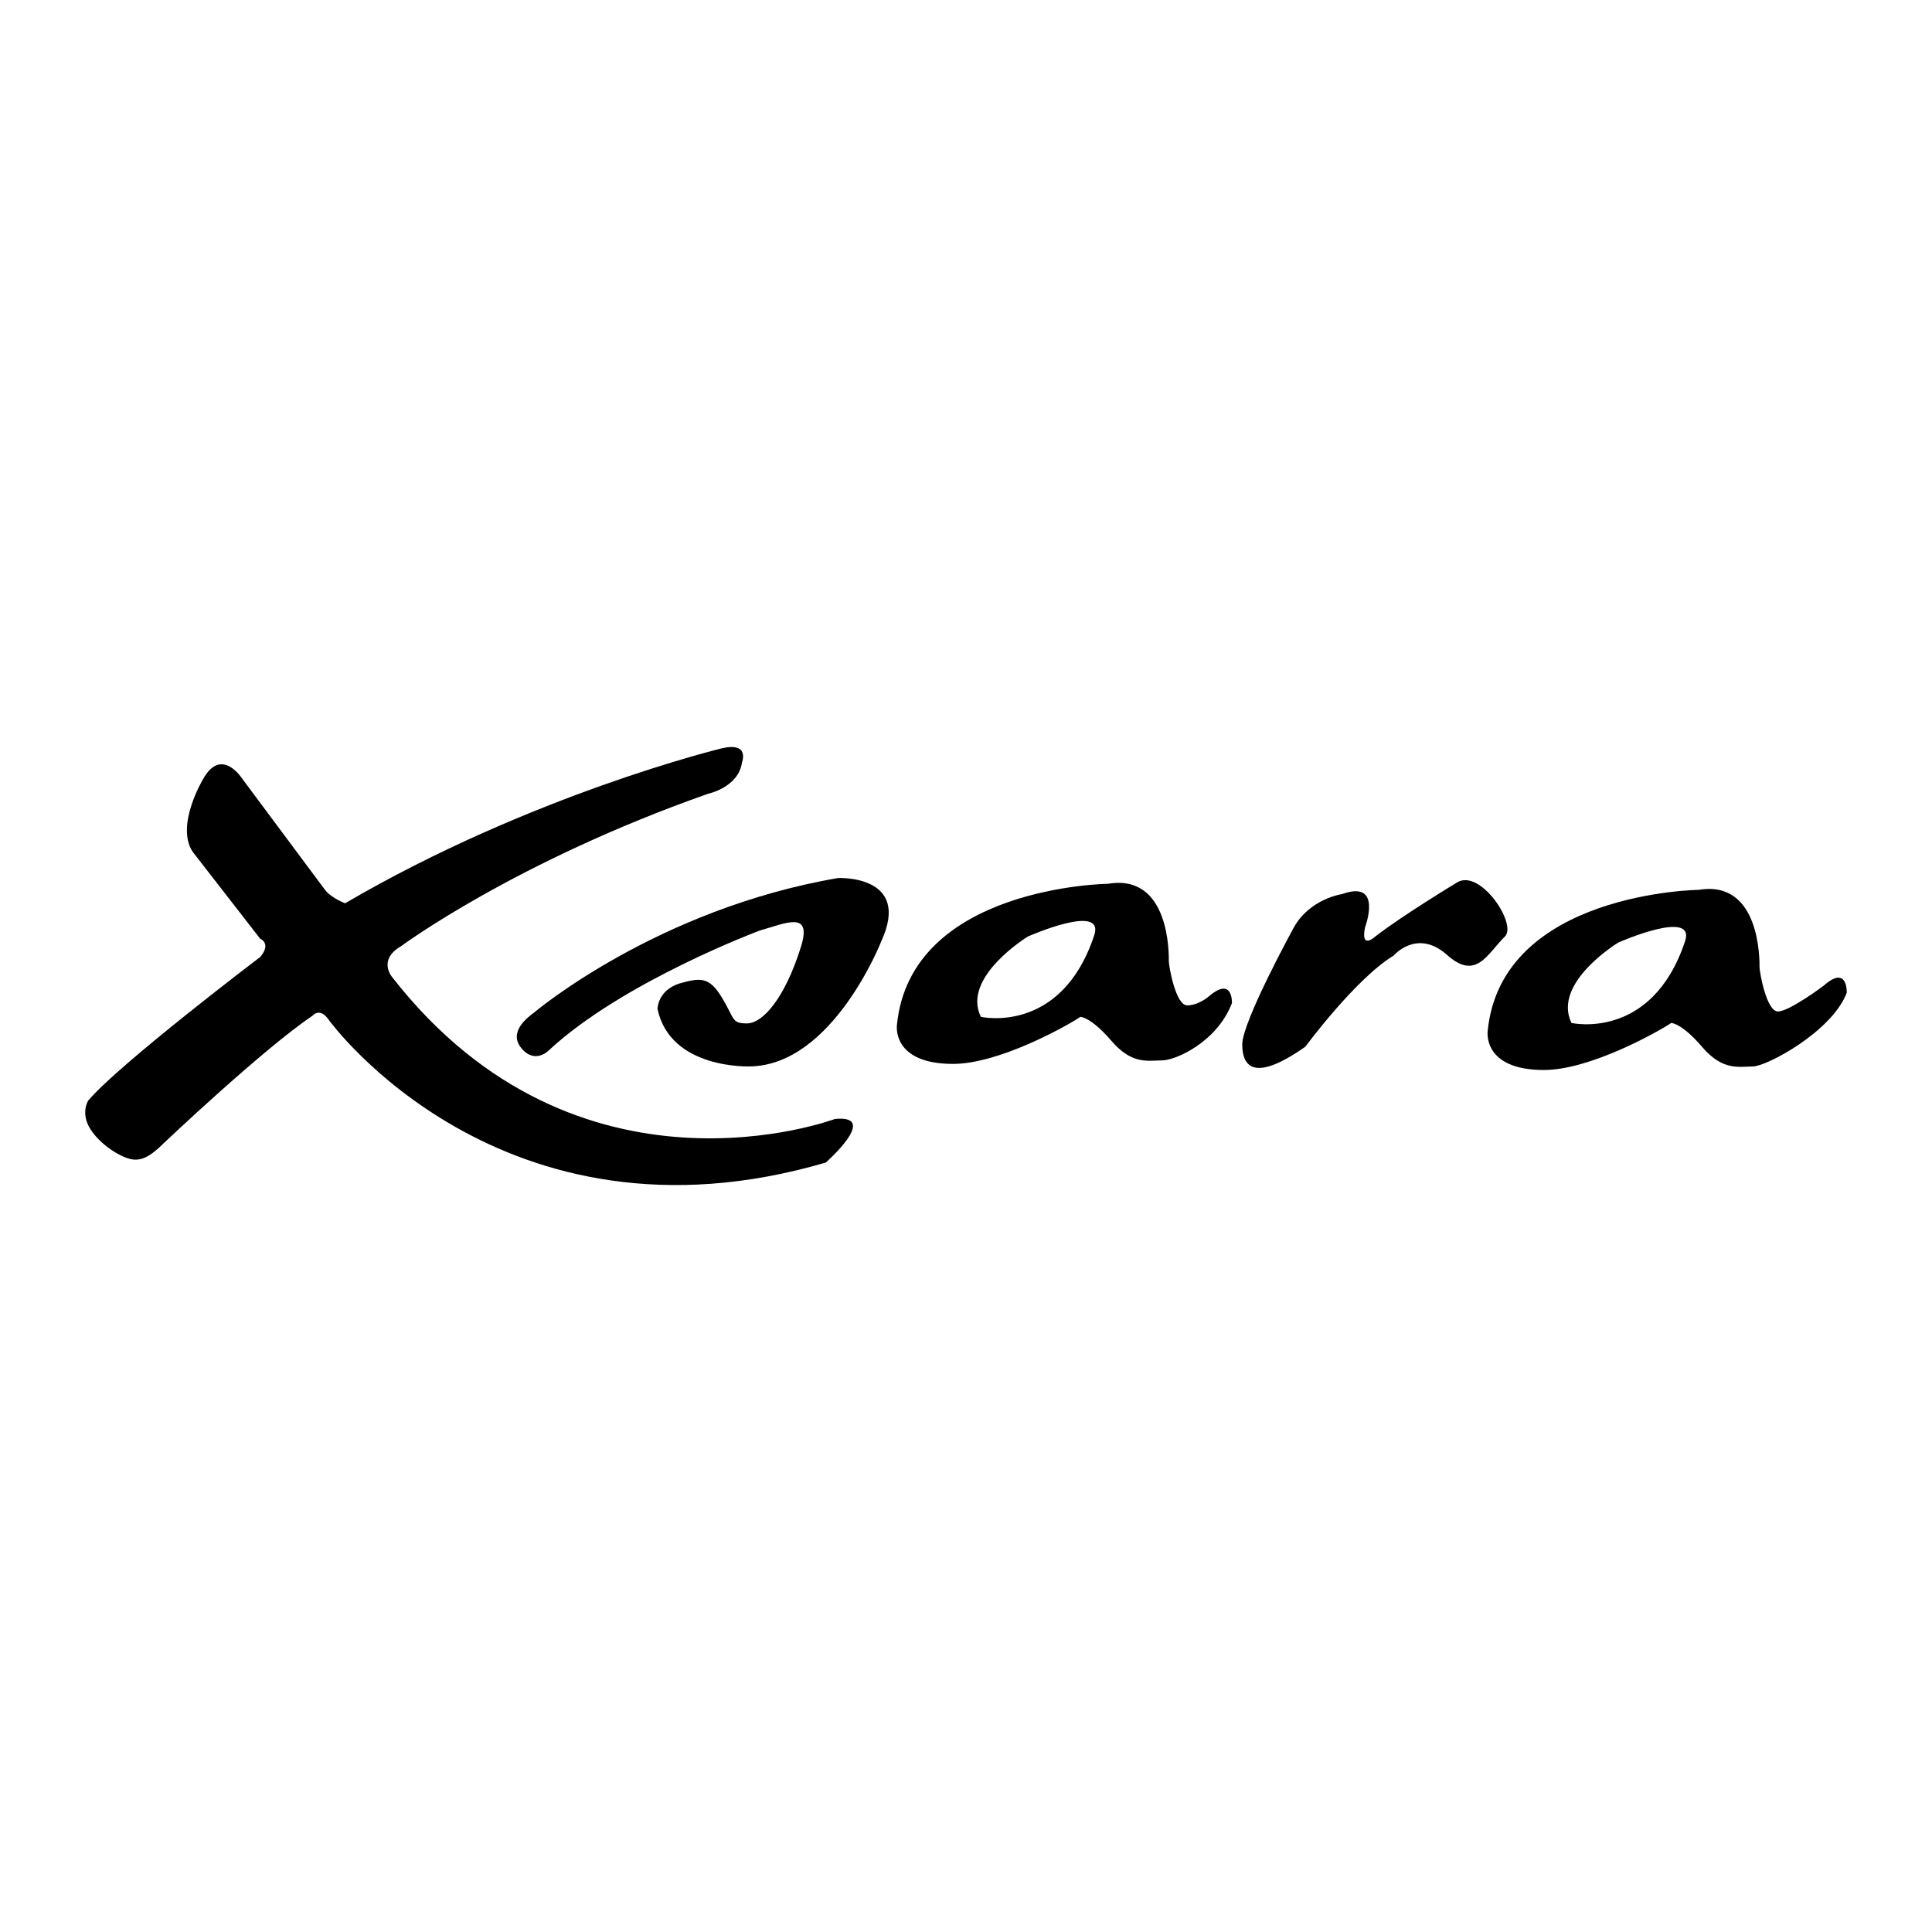
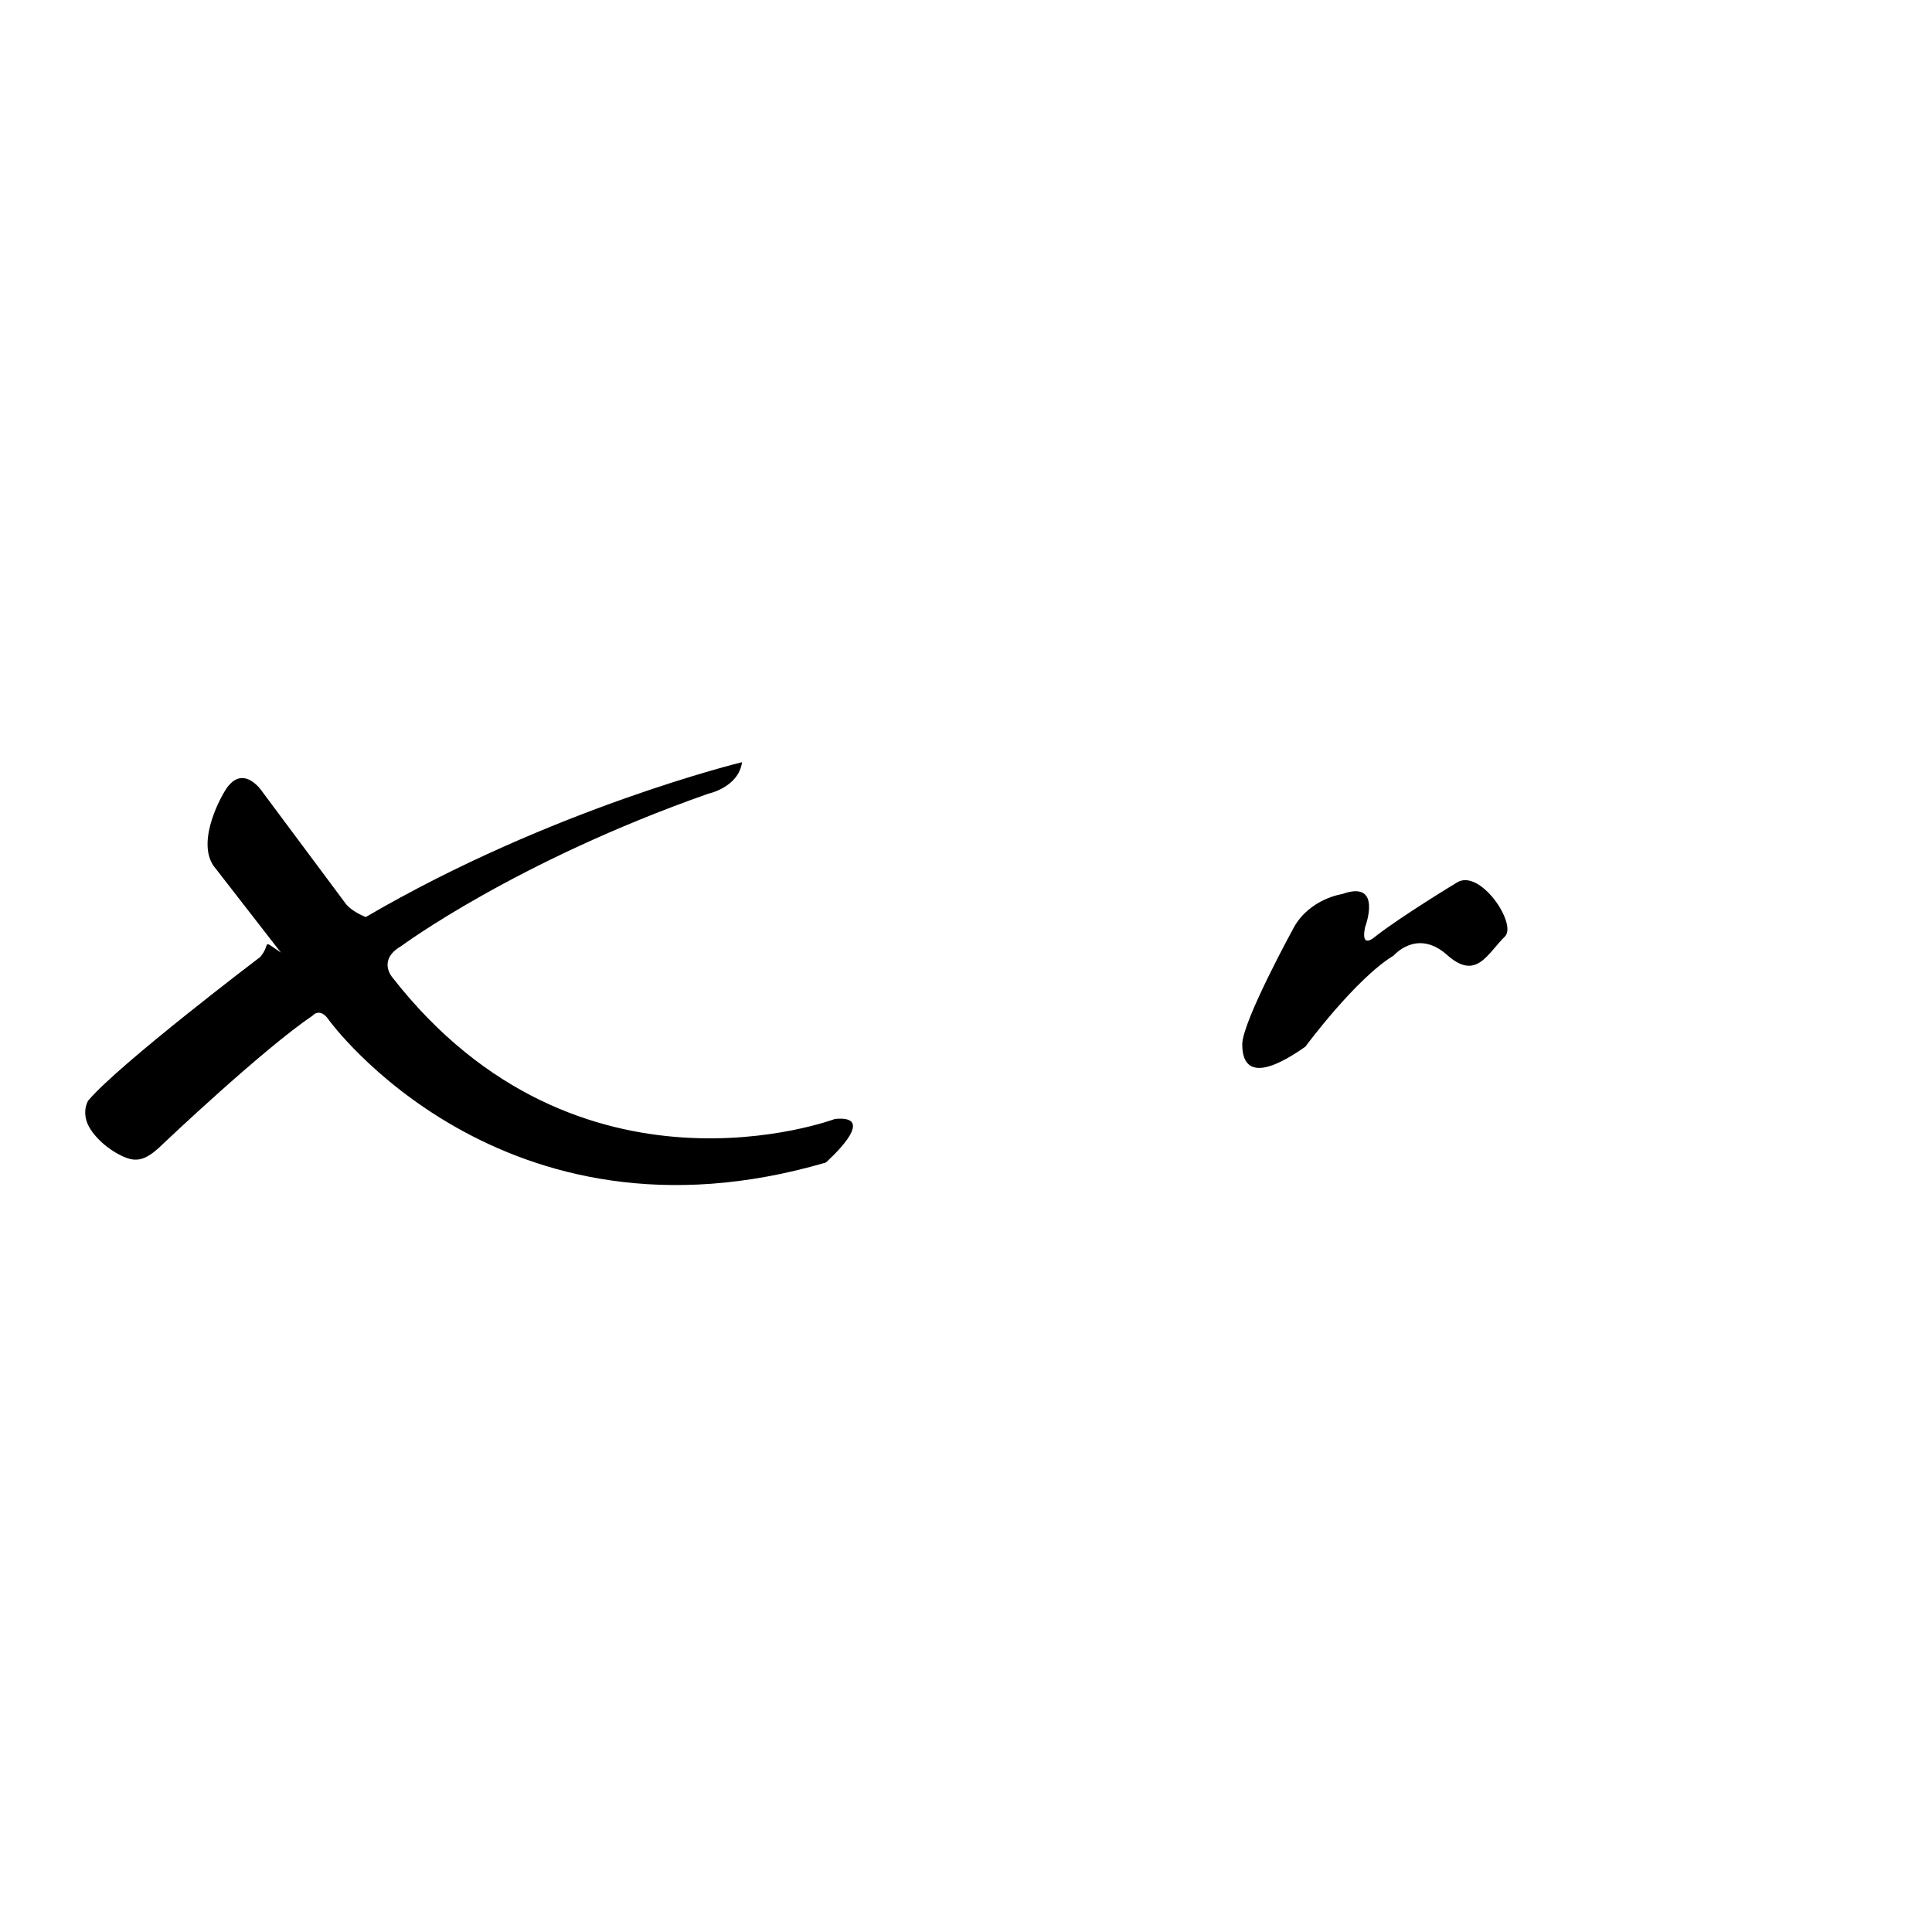
<svg xmlns="http://www.w3.org/2000/svg" version="1.0" id="Layer_1" x="0px" y="0px" width="192.756px" height="192.756px" viewBox="0 0 192.756 192.756" enable-background="new 0 0 192.756 192.756" xml:space="preserve">
  <g>
    <polygon fill-rule="evenodd" clip-rule="evenodd" fill="#FFFFFF" points="0,0 192.756,0 192.756,192.756 0,192.756 0,0  " />
-     <path fill-rule="evenodd" clip-rule="evenodd" d="M25.966,95.476c0,0-14.074,10.669-17.167,14.331c0,0-0.8,1.257,0.229,2.859   c1.028,1.599,2.976,2.747,4.004,2.977c1.031,0.229,1.948-0.229,3.321-1.603c0,0,9.901-9.386,14.823-12.698   c0,0,0.741-0.923,1.657,0.454c0,0,17.167,23.688,49.557,14.191c0,0,5.436-4.783,0.916-4.35c0,0-25.609,9.642-44.15-14.11   c0,0-1.544-1.726,0.858-3.126c0,0,11.359-8.431,30.644-15.211c0,0,3.031-0.629,3.376-3.146c0,0,0.803-2.061-2.061-1.374   c0,0-18.998,4.605-37.539,15.448c0,0-1.257-0.458-1.948-1.257l-8.353-11.215c0,0-2.06-3.205-3.887,0.112   c0,0-2.751,4.581-1.033,7.212l6.75,8.694C25.966,93.664,27.111,94.11,25.966,95.476L25.966,95.476z" />
-     <path fill-rule="evenodd" clip-rule="evenodd" d="M53.322,100.993c0,0,12.186-10.301,30.3-13.393c0,0,7.382-0.342,4.292,6.335   c0,0-4.807,12.294-13.047,12.461c0,0-7.985,0.349-9.269-5.741c0,0,0-1.801,2.146-2.521c2.145-0.606,3.002-0.711,4.29,1.407   c1.289,2.143,0.943,2.564,2.491,2.564c1.544,0,3.775-2.448,5.404-7.705c1.118-3.624-1.629-2.25-4.12-1.564   c0,0-13.649,5.087-21.028,11.935c0,0-1.374,1.458-2.747-0.175C50.661,102.971,52.635,101.504,53.322,100.993L53.322,100.993z" />
-     <path fill-rule="evenodd" clip-rule="evenodd" d="M116.614,95.879c0,0.536,0.683,4.427,1.831,4.427   c1.145,0,2.176-0.908,2.176-0.908c2.402-2.044,2.29,0.684,2.29,0.684c-1.49,3.883-5.614,5.714-6.983,5.714   c-1.37,0-2.976,0.462-5.032-1.939c-2.064-2.405-3.104-2.405-3.104-2.405c-1.366,0.919-8.12,4.694-12.702,4.694   c-6.176,0-5.602-3.892-5.602-3.892c1.369-13.85,21.062-14.079,21.062-14.079C116.73,87.143,116.614,95.216,116.614,95.879   L116.614,95.879z M102.551,93.438c0,0-6.65,4.055-4.688,8.012c0,0,8.001,1.831,11.306-8.128   C110.268,90.017,102.551,93.438,102.551,93.438L102.551,93.438z" />
-     <path fill-rule="evenodd" clip-rule="evenodd" d="M175.549,96.48c0,0.504,0.69,4.434,1.835,4.434c1.146,0,4.579-2.583,4.579-2.583   c2.404-2.123,2.288,0.718,2.288,0.718c-1.485,3.892-8.012,7.355-9.384,7.355c-1.374,0-2.98,0.462-5.036-1.943   c-2.057-2.401-3.089-2.401-3.089-2.401c-1.373,0.919-8.127,4.694-12.705,4.694c-6.184,0-5.61-3.896-5.61-3.896   c1.374-13.846,21.06-14.079,21.06-14.079C175.665,87.751,175.549,95.91,175.549,96.48L175.549,96.48z M161.478,94.028   c0,0-6.642,4.008-4.693,8.032c0,0,8.01,1.831,11.332-8.147C169.218,90.622,161.478,94.028,161.478,94.028L161.478,94.028z" />
+     <path fill-rule="evenodd" clip-rule="evenodd" d="M25.966,95.476c0,0-14.074,10.669-17.167,14.331c0,0-0.8,1.257,0.229,2.859   c1.028,1.599,2.976,2.747,4.004,2.977c1.031,0.229,1.948-0.229,3.321-1.603c0,0,9.901-9.386,14.823-12.698   c0,0,0.741-0.923,1.657,0.454c0,0,17.167,23.688,49.557,14.191c0,0,5.436-4.783,0.916-4.35c0,0-25.609,9.642-44.15-14.11   c0,0-1.544-1.726,0.858-3.126c0,0,11.359-8.431,30.644-15.211c0,0,3.031-0.629,3.376-3.146c0,0-18.998,4.605-37.539,15.448c0,0-1.257-0.458-1.948-1.257l-8.353-11.215c0,0-2.06-3.205-3.887,0.112   c0,0-2.751,4.581-1.033,7.212l6.75,8.694C25.966,93.664,27.111,94.11,25.966,95.476L25.966,95.476z" />
    <path fill-rule="evenodd" clip-rule="evenodd" d="M129.091,92.523c0,0-5.152,9.389-5.152,11.677c0,2.285,1.257,3.775,6.297,0.226   c0,0,5.032-6.812,8.812-9.09c0,0,2.284-2.696,5.26-0.12c2.976,2.708,4.055-0.046,5.835-1.777c1.262-1.26-2.514-6.866-4.807-5.376   c0,0-5.49,3.317-8.124,5.376c0,0-1.49,1.374-1.023-0.915c0,0,1.826-4.807-2.29-3.321C133.897,89.203,130.686,89.66,129.091,92.523   L129.091,92.523z" />
  </g>
</svg>